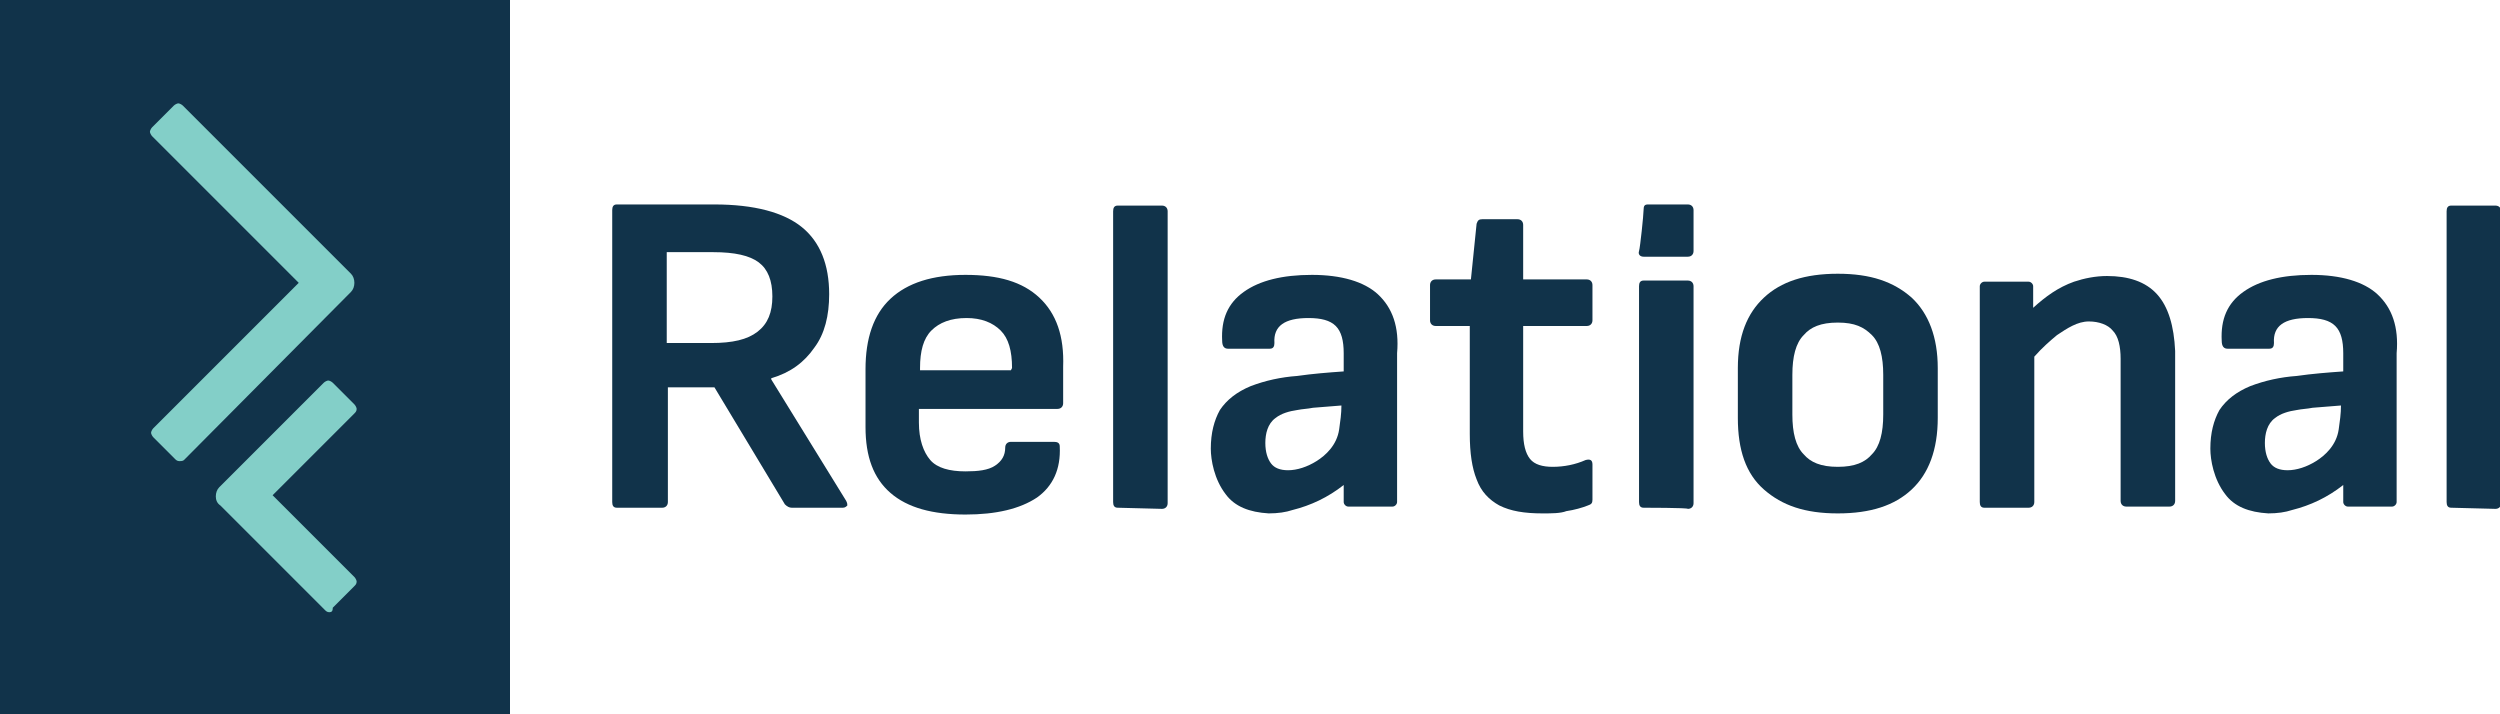
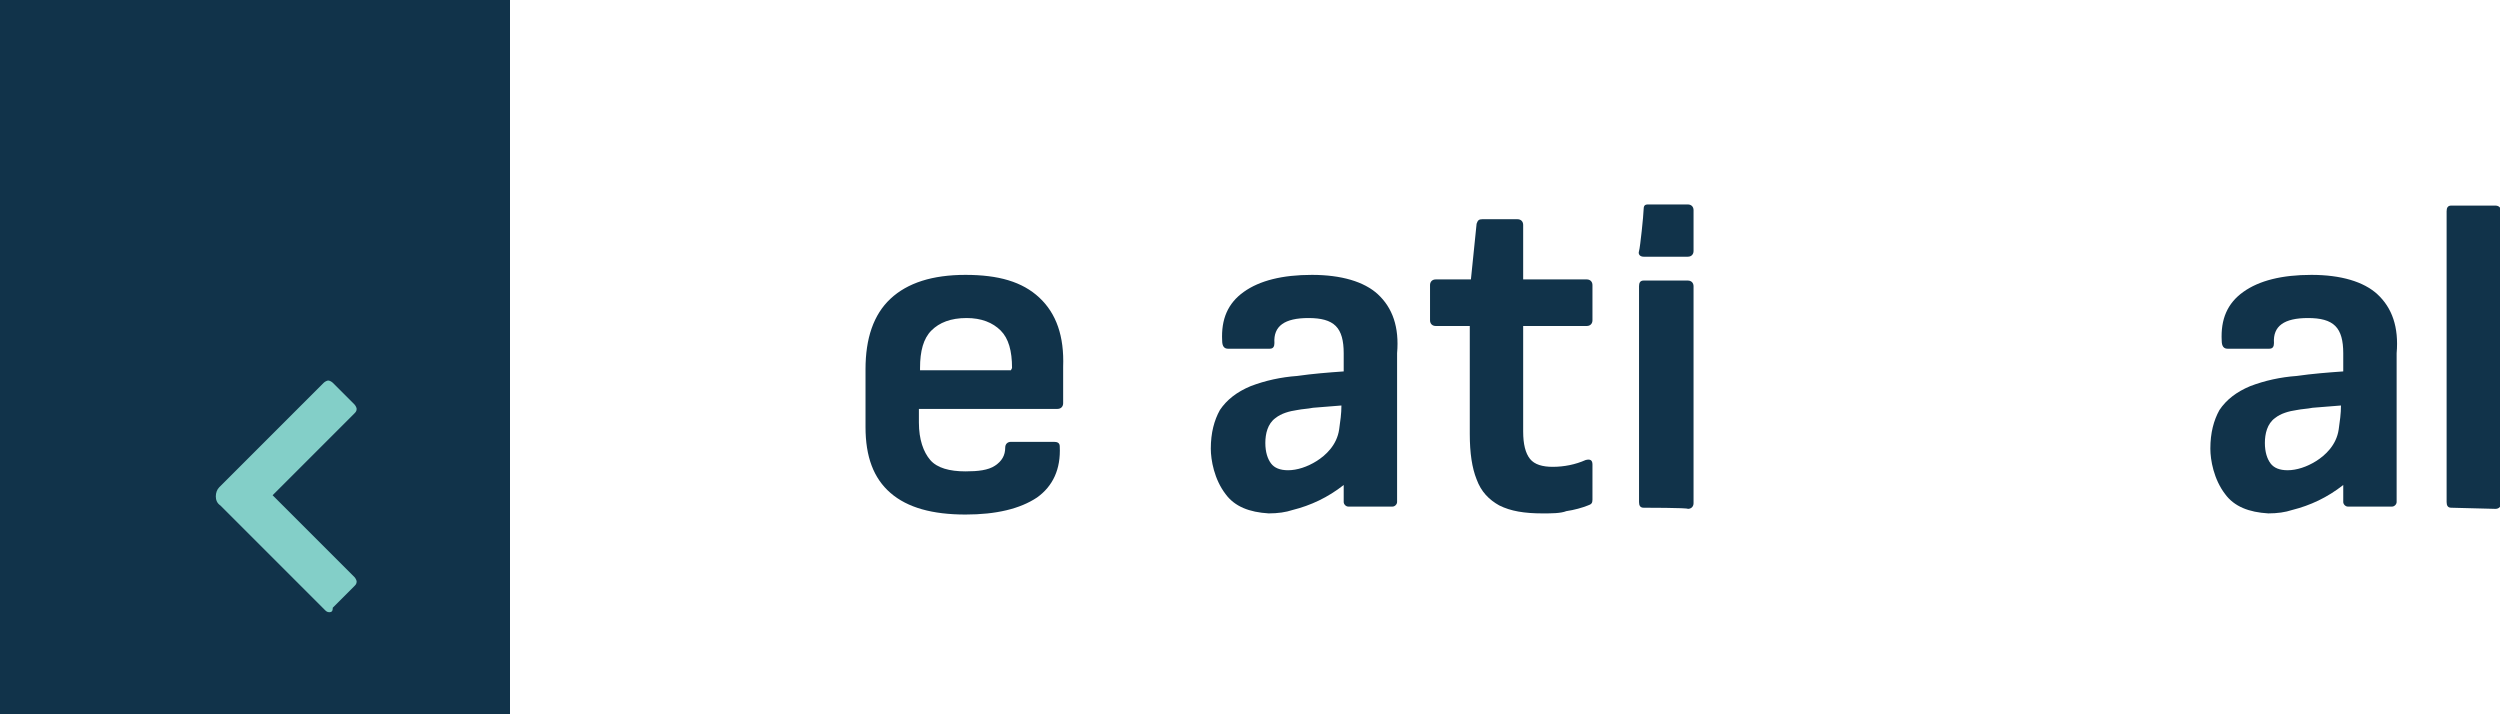
<svg xmlns="http://www.w3.org/2000/svg" version="1.1" id="Layer_1" x="0px" y="0px" viewBox="0 0 220.1 62.9" style="enable-background:new 0 0 220.1 62.9;" xml:space="preserve">
  <style type="text/css">
	.st0{fill:#11334A;}
	.st1{fill:#83CFC8;}
</style>
  <g>
    <rect y="0" class="st0" width="44.9" height="62.9" />
  </g>
-   <path class="st1" d="M15.8,40.6c-0.2,0-0.3-0.1-0.4-0.2l-1.9-1.9c-0.1-0.1-0.2-0.3-0.2-0.4s0.1-0.3,0.2-0.4l12.8-12.8L13.4,12  c-0.1-0.1-0.2-0.3-0.2-0.4s0.1-0.3,0.2-0.4l1.9-1.9c0.1-0.1,0.3-0.2,0.4-0.2s0.3,0.1,0.4,0.2l14.8,14.8c0.2,0.2,0.3,0.5,0.3,0.8  c0,0.3-0.1,0.6-0.3,0.8L16.2,40.5C16.1,40.6,15.9,40.6,15.8,40.6z" />
  <path class="st1" d="M29,53.9c-0.2,0-0.3-0.1-0.4-0.2l-9.2-9.2C19.1,44.3,19,44,19,43.7c0-0.3,0.1-0.6,0.3-0.8l9.2-9.2  c0.1-0.1,0.3-0.2,0.4-0.2s0.3,0.1,0.4,0.2l1.9,1.9c0.1,0.1,0.2,0.3,0.2,0.4c0,0.2-0.1,0.3-0.2,0.4l-7.2,7.2l7.2,7.2  c0.1,0.1,0.2,0.3,0.2,0.4c0,0.2-0.1,0.3-0.2,0.4l-1.9,1.9C29.3,53.8,29.2,53.9,29,53.9z" />
-   <path class="st0" d="M54.3,44.7c-0.3,0-0.4-0.2-0.4-0.5V18.5c0-0.3,0.1-0.5,0.4-0.5h8.6c3.5,0,6.1,0.7,7.7,2  c1.6,1.3,2.4,3.3,2.4,5.9c0,1.9-0.4,3.5-1.3,4.7c-0.9,1.3-2.1,2.2-3.8,2.7v0.1l6.6,10.7c0.1,0.2,0.1,0.3,0.1,0.4  c-0.1,0.1-0.2,0.2-0.4,0.2h-4.5c-0.2,0-0.4-0.1-0.6-0.3l-6.2-10.3h-4.1v10.1c0,0.3-0.2,0.5-0.5,0.5L54.3,44.7L54.3,44.7z M58.7,30.2  h3.9c1.9,0,3.2-0.3,4.1-1c0.9-0.7,1.3-1.7,1.3-3.1c0-1.4-0.4-2.4-1.2-3c-0.8-0.6-2.1-0.9-4-0.9h-4.1V30.2z" />
-   <path class="st0" d="M98.4,44.7c-0.3,0-0.4-0.2-0.4-0.5V18.6c0-0.3,0.1-0.5,0.4-0.5h3.9c0.3,0,0.5,0.2,0.5,0.5v25.7  c0,0.3-0.2,0.5-0.5,0.5L98.4,44.7L98.4,44.7z" />
  <path class="st0" d="M144.7,22.6c-0.3,0-0.5-0.2-0.4-0.5s0.4-3.2,0.4-3.6c0-0.4,0.1-0.5,0.4-0.5h3.5c0.3,0,0.5,0.2,0.5,0.5v3.6  c0,0.3-0.2,0.5-0.5,0.5C148.6,22.6,144.7,22.6,144.7,22.6z" />
  <path class="st0" d="M135.8,45.2c-1.6,0-2.8-0.2-3.8-0.7c-0.9-0.5-1.6-1.2-2-2.3c-0.4-1-0.6-2.3-0.6-4v-9.5h-3  c-0.3,0-0.5-0.2-0.5-0.5v-3.1c0-0.3,0.2-0.5,0.5-0.5h3.1l0.5-4.9c0.1-0.3,0.2-0.4,0.5-0.4h3.1c0.3,0,0.5,0.2,0.5,0.5v4.8h5.6  c0.3,0,0.5,0.2,0.5,0.5v3.1c0,0.3-0.2,0.5-0.5,0.5h-5.6V38c0,1.1,0.2,1.9,0.6,2.4s1.1,0.7,2,0.7c1,0,2-0.2,2.9-0.6  c0.4-0.1,0.6,0,0.6,0.4V44c0,0.3-0.1,0.4-0.4,0.5c-0.5,0.2-1.2,0.4-1.9,0.5C137.4,45.2,136.6,45.2,135.8,45.2z" />
  <path class="st0" d="M144.7,44.7c-0.3,0-0.4-0.2-0.4-0.5V25.2c0-0.3,0.1-0.5,0.4-0.5h3.9c0.3,0,0.5,0.2,0.5,0.5v19.1  c0,0.3-0.2,0.5-0.5,0.5C148.6,44.7,144.7,44.7,144.7,44.7z" />
-   <path class="st0" d="M161.8,45.2c-2.9,0-4.9-0.7-6.5-2.1c-1.6-1.4-2.3-3.5-2.3-6.3v-4.4c0-2.8,0.8-4.8,2.3-6.2s3.6-2.1,6.5-2.1  c2.9,0,4.9,0.7,6.5,2.1c1.5,1.4,2.3,3.5,2.3,6.2v4.4c0,2.8-0.8,4.9-2.3,6.3C166.8,44.5,164.7,45.2,161.8,45.2z M161.8,41.1  c1.5,0,2.4-0.4,3-1.1c0.7-0.7,1-1.9,1-3.5V33c0-1.6-0.3-2.8-1-3.5s-1.5-1.1-3-1.1c-1.5,0-2.4,0.4-3,1.1c-0.7,0.7-1,1.9-1,3.5v3.5  c0,1.6,0.3,2.8,1,3.5C159.4,40.7,160.3,41.1,161.8,41.1z" />
-   <path class="st0" d="M189.9,25.9c-1-1.1-2.5-1.6-4.4-1.6c-1,0-2,0.2-2.9,0.5c-1.4,0.5-2.5,1.3-3.6,2.3v-1.9c0-0.2-0.2-0.4-0.4-0.4  h-3.9c-0.2,0-0.4,0.2-0.4,0.4v4.6v6.4v8c0,0.3,0.1,0.5,0.4,0.5h3.9c0.3,0,0.5-0.2,0.5-0.5v-8v-4.8c0.7-0.8,1.4-1.4,2-1.9  c0.9-0.6,1.8-1.2,2.8-1.2c0.9,0,1.7,0.3,2.1,0.8c0.5,0.5,0.7,1.4,0.7,2.5v12.5c0,0.3,0.2,0.5,0.5,0.5h3.8c0.3,0,0.5-0.2,0.5-0.5  V30.9C191.4,28.7,190.9,27,189.9,25.9z" />
  <path class="st0" d="M209.3,25.9c-1.2-1.1-3.2-1.7-5.8-1.7c-2.6,0-4.6,0.5-6,1.5c-1.4,1-2,2.4-1.9,4.3c0,0.5,0.2,0.7,0.5,0.7h3.7  c0.3,0,0.4-0.2,0.4-0.5c-0.1-1.5,0.9-2.2,3-2.2c1.1,0,1.9,0.2,2.4,0.7c0.5,0.5,0.7,1.3,0.7,2.4v1.6c-1.4,0.1-2.7,0.2-4.1,0.4  c-1.4,0.1-2.8,0.4-4.1,0.9c-1.2,0.5-2.1,1.2-2.7,2.1c-0.5,0.9-0.8,2-0.8,3.4c0,1,0.3,2.7,1.3,4c0.8,1.1,2.1,1.6,3.8,1.7  c0.8,0,1.5-0.1,2.1-0.3c1.6-0.4,3.1-1.1,4.5-2.2v1.5c0,0.2,0.2,0.4,0.4,0.4h3.9c0.2,0,0.4-0.2,0.4-0.4v-4.6v-6.5v-2  C211.2,28.8,210.6,27.1,209.3,25.9z M205.9,37.8c-0.2,1.4-1.2,2.3-2,2.8c-0.8,0.5-1.7,0.8-2.5,0.8c-0.7,0-1.2-0.2-1.5-0.6  c-0.3-0.4-0.5-1-0.5-1.8c0-0.8,0.2-1.7,0.9-2.2c0.5-0.4,1.2-0.6,1.9-0.7c0.5-0.1,0.9-0.1,1.4-0.2l2.5-0.2  C206.1,36.4,206,37.1,205.9,37.8z" />
  <path class="st0" d="M121.3,25.9c-1.2-1.1-3.2-1.7-5.8-1.7c-2.6,0-4.6,0.5-6,1.5c-1.4,1-2,2.4-1.9,4.3c0,0.5,0.2,0.7,0.5,0.7h3.7  c0.3,0,0.4-0.2,0.4-0.5c-0.1-1.5,0.9-2.2,3-2.2c1.1,0,1.9,0.2,2.4,0.7c0.5,0.5,0.7,1.3,0.7,2.4v1.6c-1.4,0.1-2.7,0.2-4.1,0.4  c-1.4,0.1-2.8,0.4-4.1,0.9c-1.2,0.5-2.1,1.2-2.7,2.1c-0.5,0.9-0.8,2-0.8,3.4c0,1,0.3,2.7,1.3,4c0.8,1.1,2.1,1.6,3.8,1.7  c0.8,0,1.5-0.1,2.1-0.3c1.6-0.4,3.1-1.1,4.5-2.2v1.5c0,0.2,0.2,0.4,0.4,0.4h3.9c0.2,0,0.4-0.2,0.4-0.4v-4.6v-6.5v-2  C123.2,28.8,122.6,27.1,121.3,25.9z M117.9,37.8c-0.2,1.4-1.2,2.3-2,2.8c-0.8,0.5-1.7,0.8-2.5,0.8c-0.7,0-1.2-0.2-1.5-0.6  c-0.3-0.4-0.5-1-0.5-1.8c0-0.8,0.2-1.7,0.9-2.2c0.5-0.4,1.2-0.6,1.9-0.7c0.5-0.1,0.9-0.1,1.4-0.2l2.5-0.2  C118.1,36.4,118,37.1,117.9,37.8z" />
  <path class="st0" d="M215.8,44.7c-0.3,0-0.4-0.2-0.4-0.5V18.6c0-0.3,0.1-0.5,0.4-0.5h3.9c0.3,0,0.5,0.2,0.5,0.5v25.7  c0,0.3-0.2,0.5-0.5,0.5L215.8,44.7L215.8,44.7z" />
  <path class="st0" d="M91.5,26.2c-1.5-1.4-3.6-2-6.5-2c-2.9,0-5.1,0.7-6.6,2.1c-1.5,1.4-2.2,3.5-2.2,6.2v5.1c0,2.6,0.7,4.5,2.2,5.8  c1.5,1.3,3.7,1.9,6.6,1.9c2.7,0,4.8-0.5,6.3-1.5c1.4-1,2.1-2.5,2-4.5c0-0.3-0.2-0.4-0.5-0.4H89c-0.3,0-0.5,0.2-0.5,0.5  c0,0.7-0.3,1.2-0.9,1.6s-1.5,0.5-2.6,0.5c-1.4,0-2.5-0.3-3.1-1c-0.6-0.7-1-1.8-1-3.3v-1.2h12.2c0.3,0,0.5-0.2,0.5-0.5v-3.2  C93.7,29.6,93,27.6,91.5,26.2z M89,32.6h-8v-0.2c0-1.5,0.3-2.6,1-3.3c0.7-0.7,1.7-1.1,3.1-1.1c1.3,0,2.3,0.4,3,1.1  c0.7,0.7,1,1.8,1,3.3L89,32.6L89,32.6z" />
</svg>